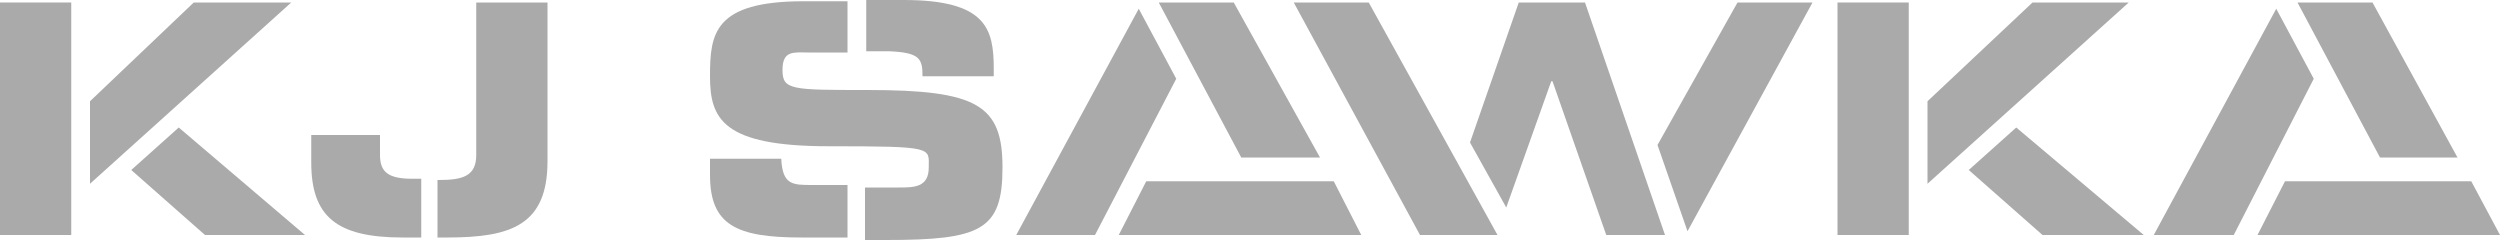
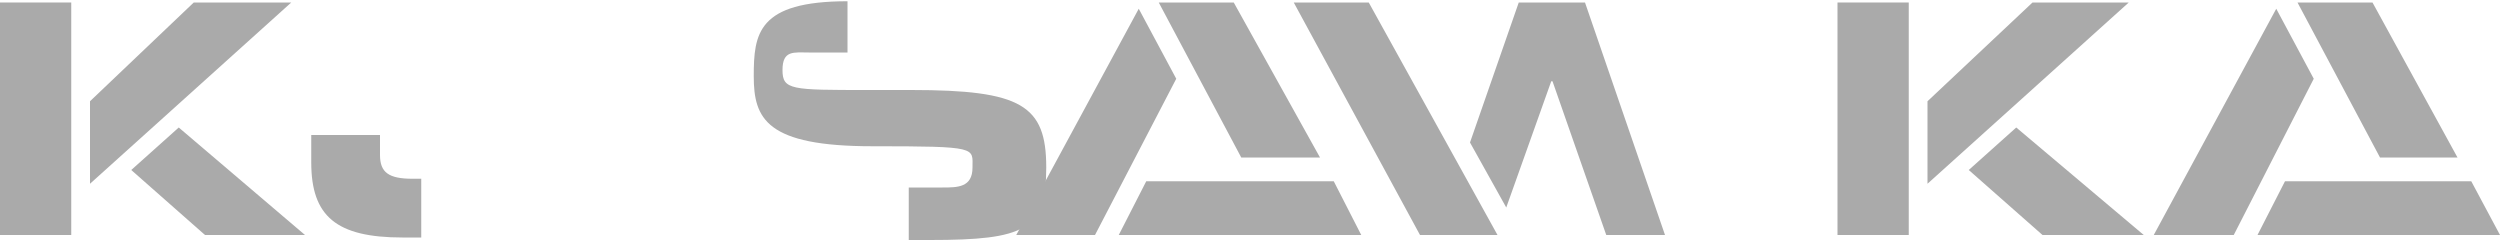
<svg xmlns="http://www.w3.org/2000/svg" viewBox="0 0 200 19.2" version="1.1" id="Layer_1">
  <defs>
    <style>
      .st0 {
        fill: #aaa;
      }
    </style>
  </defs>
  <polygon points="10.5 13.6 16.4 18.8 24.4 18.8 14.3 10.2 10.5 13.6" class="st0" />
-   <path d="M62.5,12.7h-5.7v1.3c0,4,2.1,5,7.3,5h3.7v-4.2h-2.8c-1.6,0-2.4,0-2.5-2.1h0Z" class="st0" />
  <polygon points="15.5 .2 7.2 8.1 7.2 14.7 23.3 .2 15.5 .2" class="st0" />
  <path d="M30.4,12.4v-1.6h-5.5v2.2c0,4.3,2,6,7.3,6h1.5v-4.7h-.7c-1.9,0-2.6-.5-2.6-1.9h0Z" class="st0" />
-   <path d="M38.1,12.4c0,1.7-1.1,2-3,2h-.1v4.6h.8c5.1,0,8-1,8-6.1V.2h-5.7v12.2h0Z" class="st0" />
  <rect height="18.6" width="5.7" y=".2" class="st0" />
  <polygon points="162.6 .2 154.2 8.1 154.2 14.7 170.3 .2 162.6 .2" class="st0" />
  <polygon points="196.6 12.6 189.8 .2 183.8 .2 190.4 12.6 196.6 12.6" class="st0" />
-   <path d="M73.8,6.1h5.7v-.6c0-3.2-.6-5.5-7.2-5.5h-3v4.1h1.8c2.5.1,2.7.6,2.7,2Z" class="st0" />
  <polygon points="105.6 12.6 98.7 .2 92.7 .2 99.3 12.6 105.6 12.6" class="st0" />
  <polygon points="119.8 18.8 109.5 .2 103.5 .2 113.6 18.8 119.8 18.8" class="st0" />
  <rect height="18.6" width="5.7" y=".2" x="147" class="st0" />
-   <path d="M69.4,7.2c-6.1,0-6.8,0-6.8-1.6s.9-1.4,2.1-1.4h3.1V.1h-3.5c-7.2,0-7.5,2.6-7.5,6s1,5.6,9.5,5.6,8,.1,8,1.7-1.2,1.6-2.4,1.6h-2.7v4.2h1.7c7.6,0,9.3-.8,9.3-5.8s-2-6.2-10.8-6.2h0Z" class="st0" />
+   <path d="M69.4,7.2c-6.1,0-6.8,0-6.8-1.6s.9-1.4,2.1-1.4h3.1V.1c-7.2,0-7.5,2.6-7.5,6s1,5.6,9.5,5.6,8,.1,8,1.7-1.2,1.6-2.4,1.6h-2.7v4.2h1.7c7.6,0,9.3-.8,9.3-5.8s-2-6.2-10.8-6.2h0Z" class="st0" />
  <polygon points="157.5 13.6 163.4 18.8 171.5 18.8 161.3 10.2 157.5 13.6" class="st0" />
  <polygon points="182.1 .7 172.3 18.8 178.7 18.8 185.1 6.3 182.1 .7" class="st0" />
  <polygon points="197.7 14.5 197.7 14.5 182.8 14.5 180.6 18.8 200 18.8 197.7 14.5" class="st0" />
  <polygon points="91.1 .7 81.3 18.8 87.6 18.8 94.1 6.3 91.1 .7" class="st0" />
  <polygon points="106.6 14.5 91.7 14.5 89.5 18.8 108.9 18.8 106.7 14.5 106.6 14.5" class="st0" />
  <polygon points="126.8 .2 121.5 .2 117.6 11.4 120.5 16.6 124.1 6.5 124.2 6.5 128.5 18.8 133.2 18.8 126.8 .2" class="st0" />
-   <polygon points="135 18.5 145 .2 139 .2 132.6 11.6 135 18.5" class="st0" />
</svg>